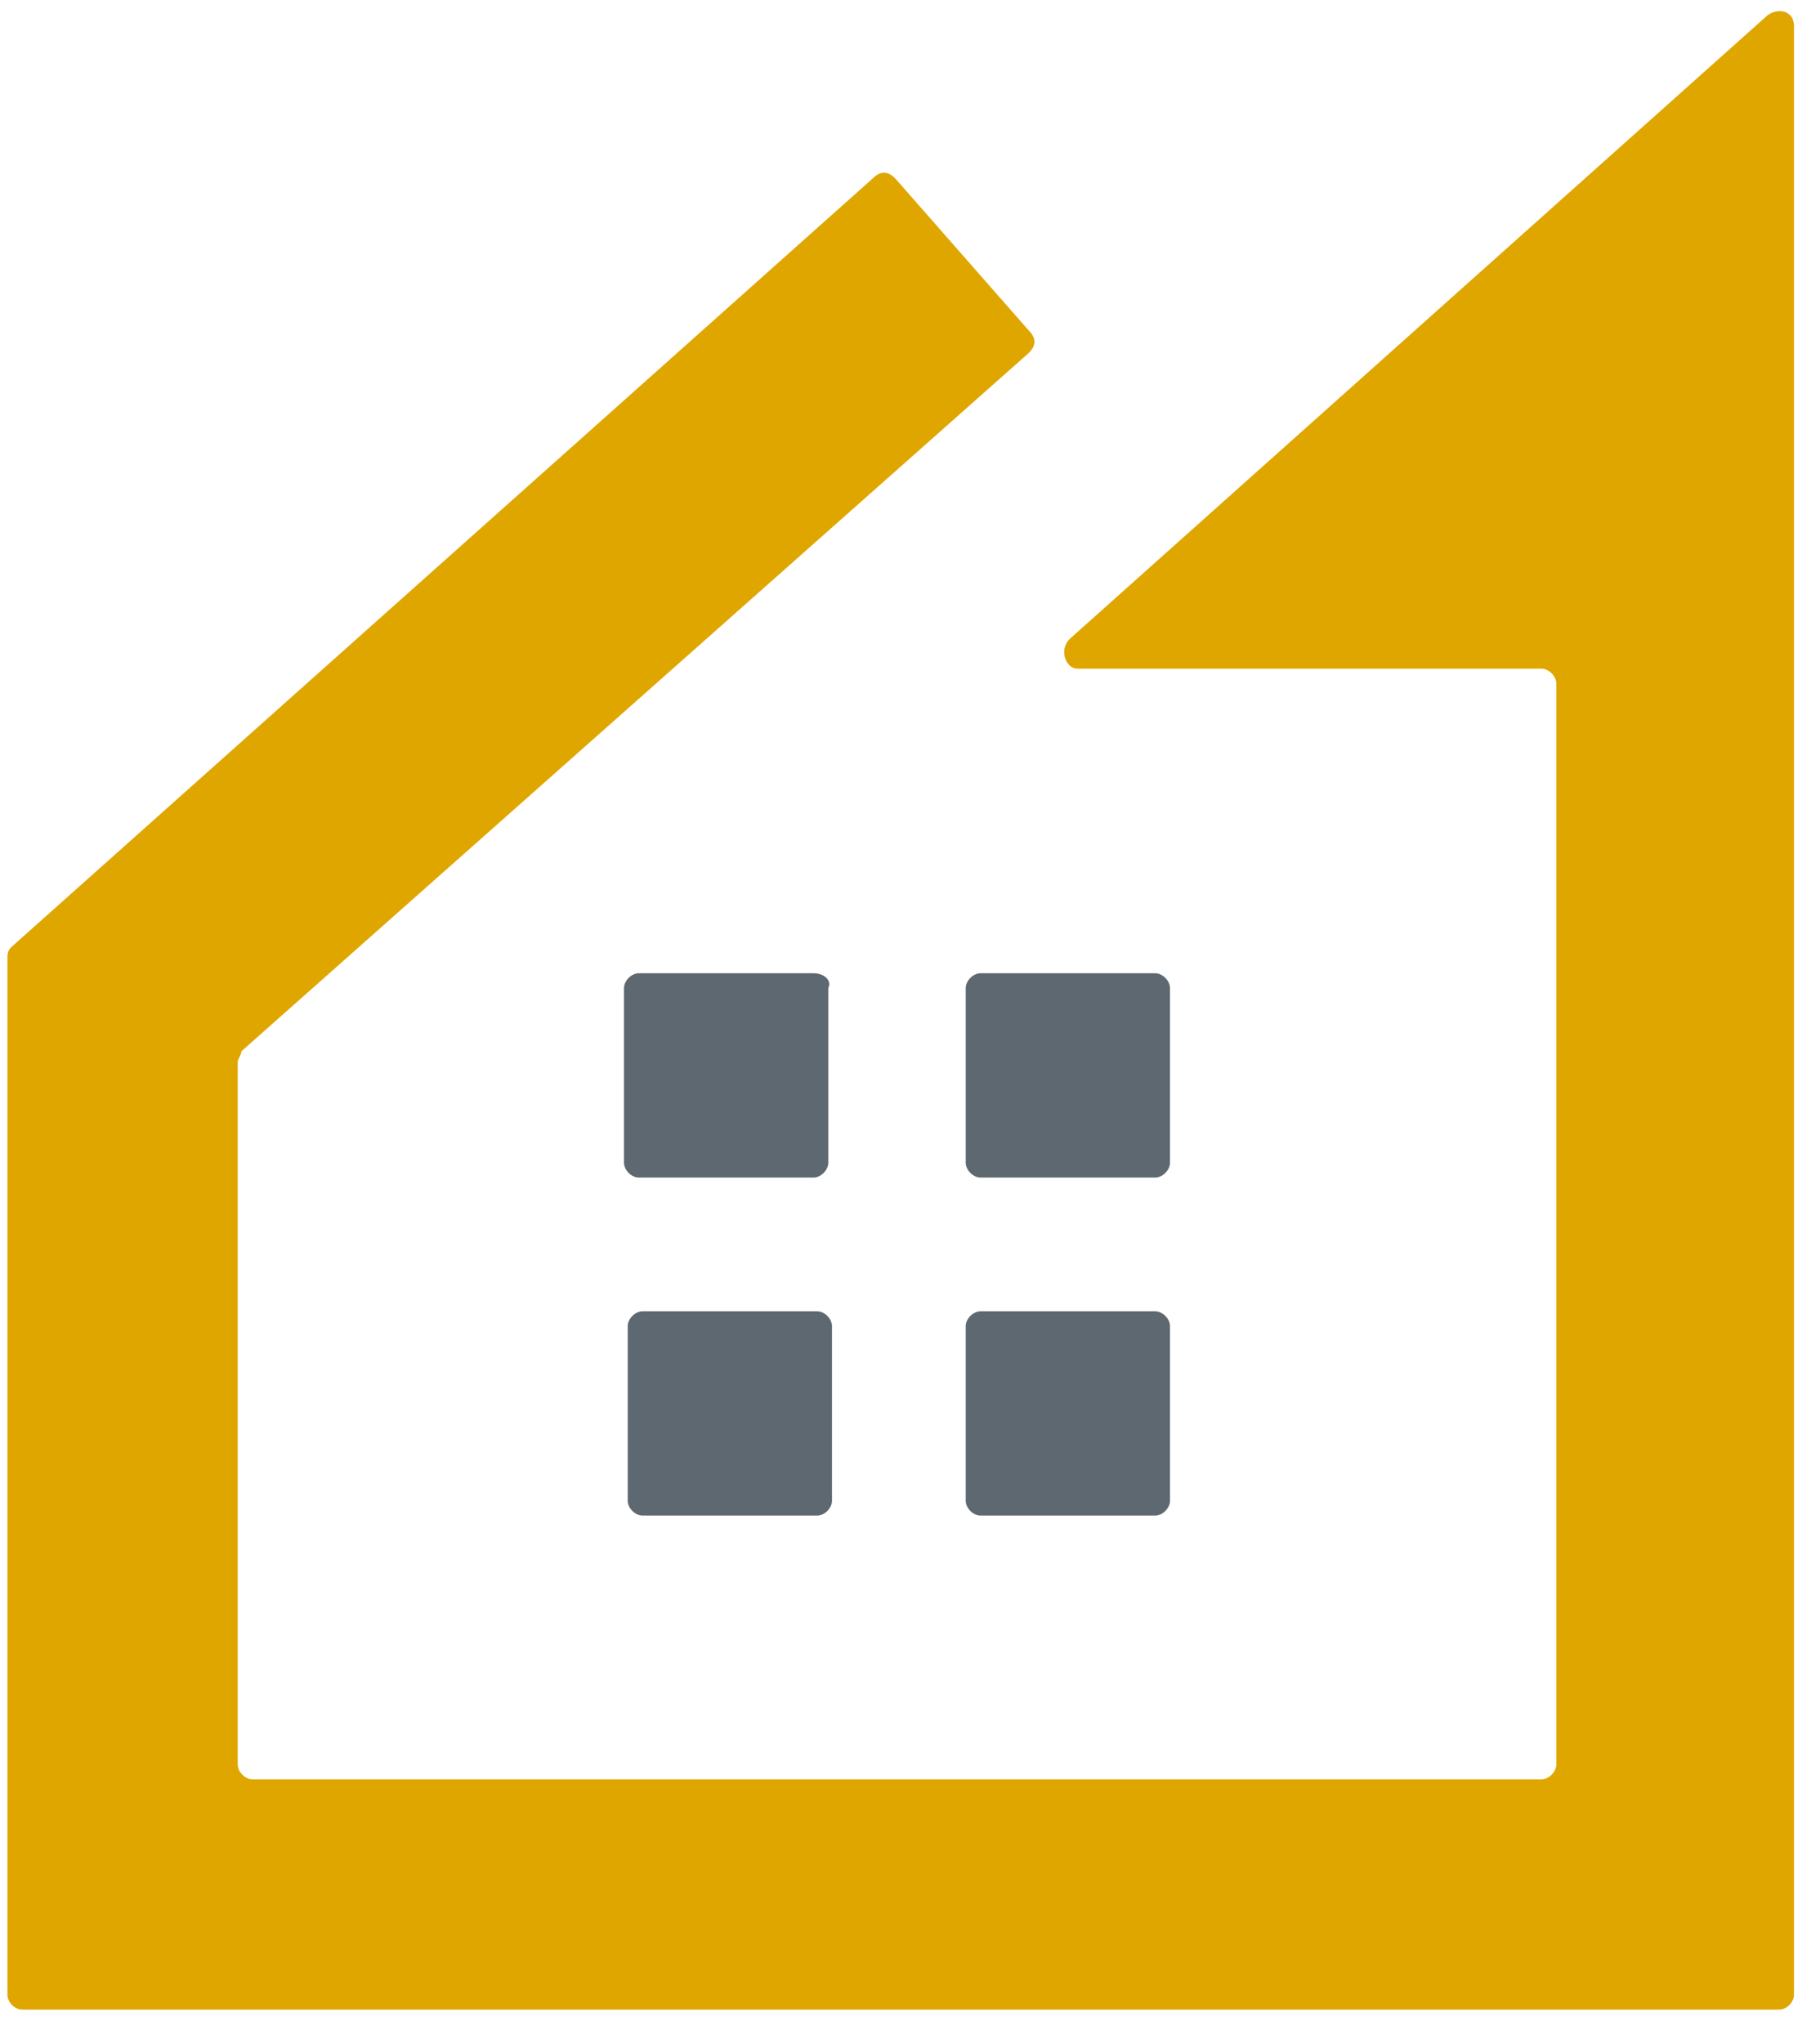
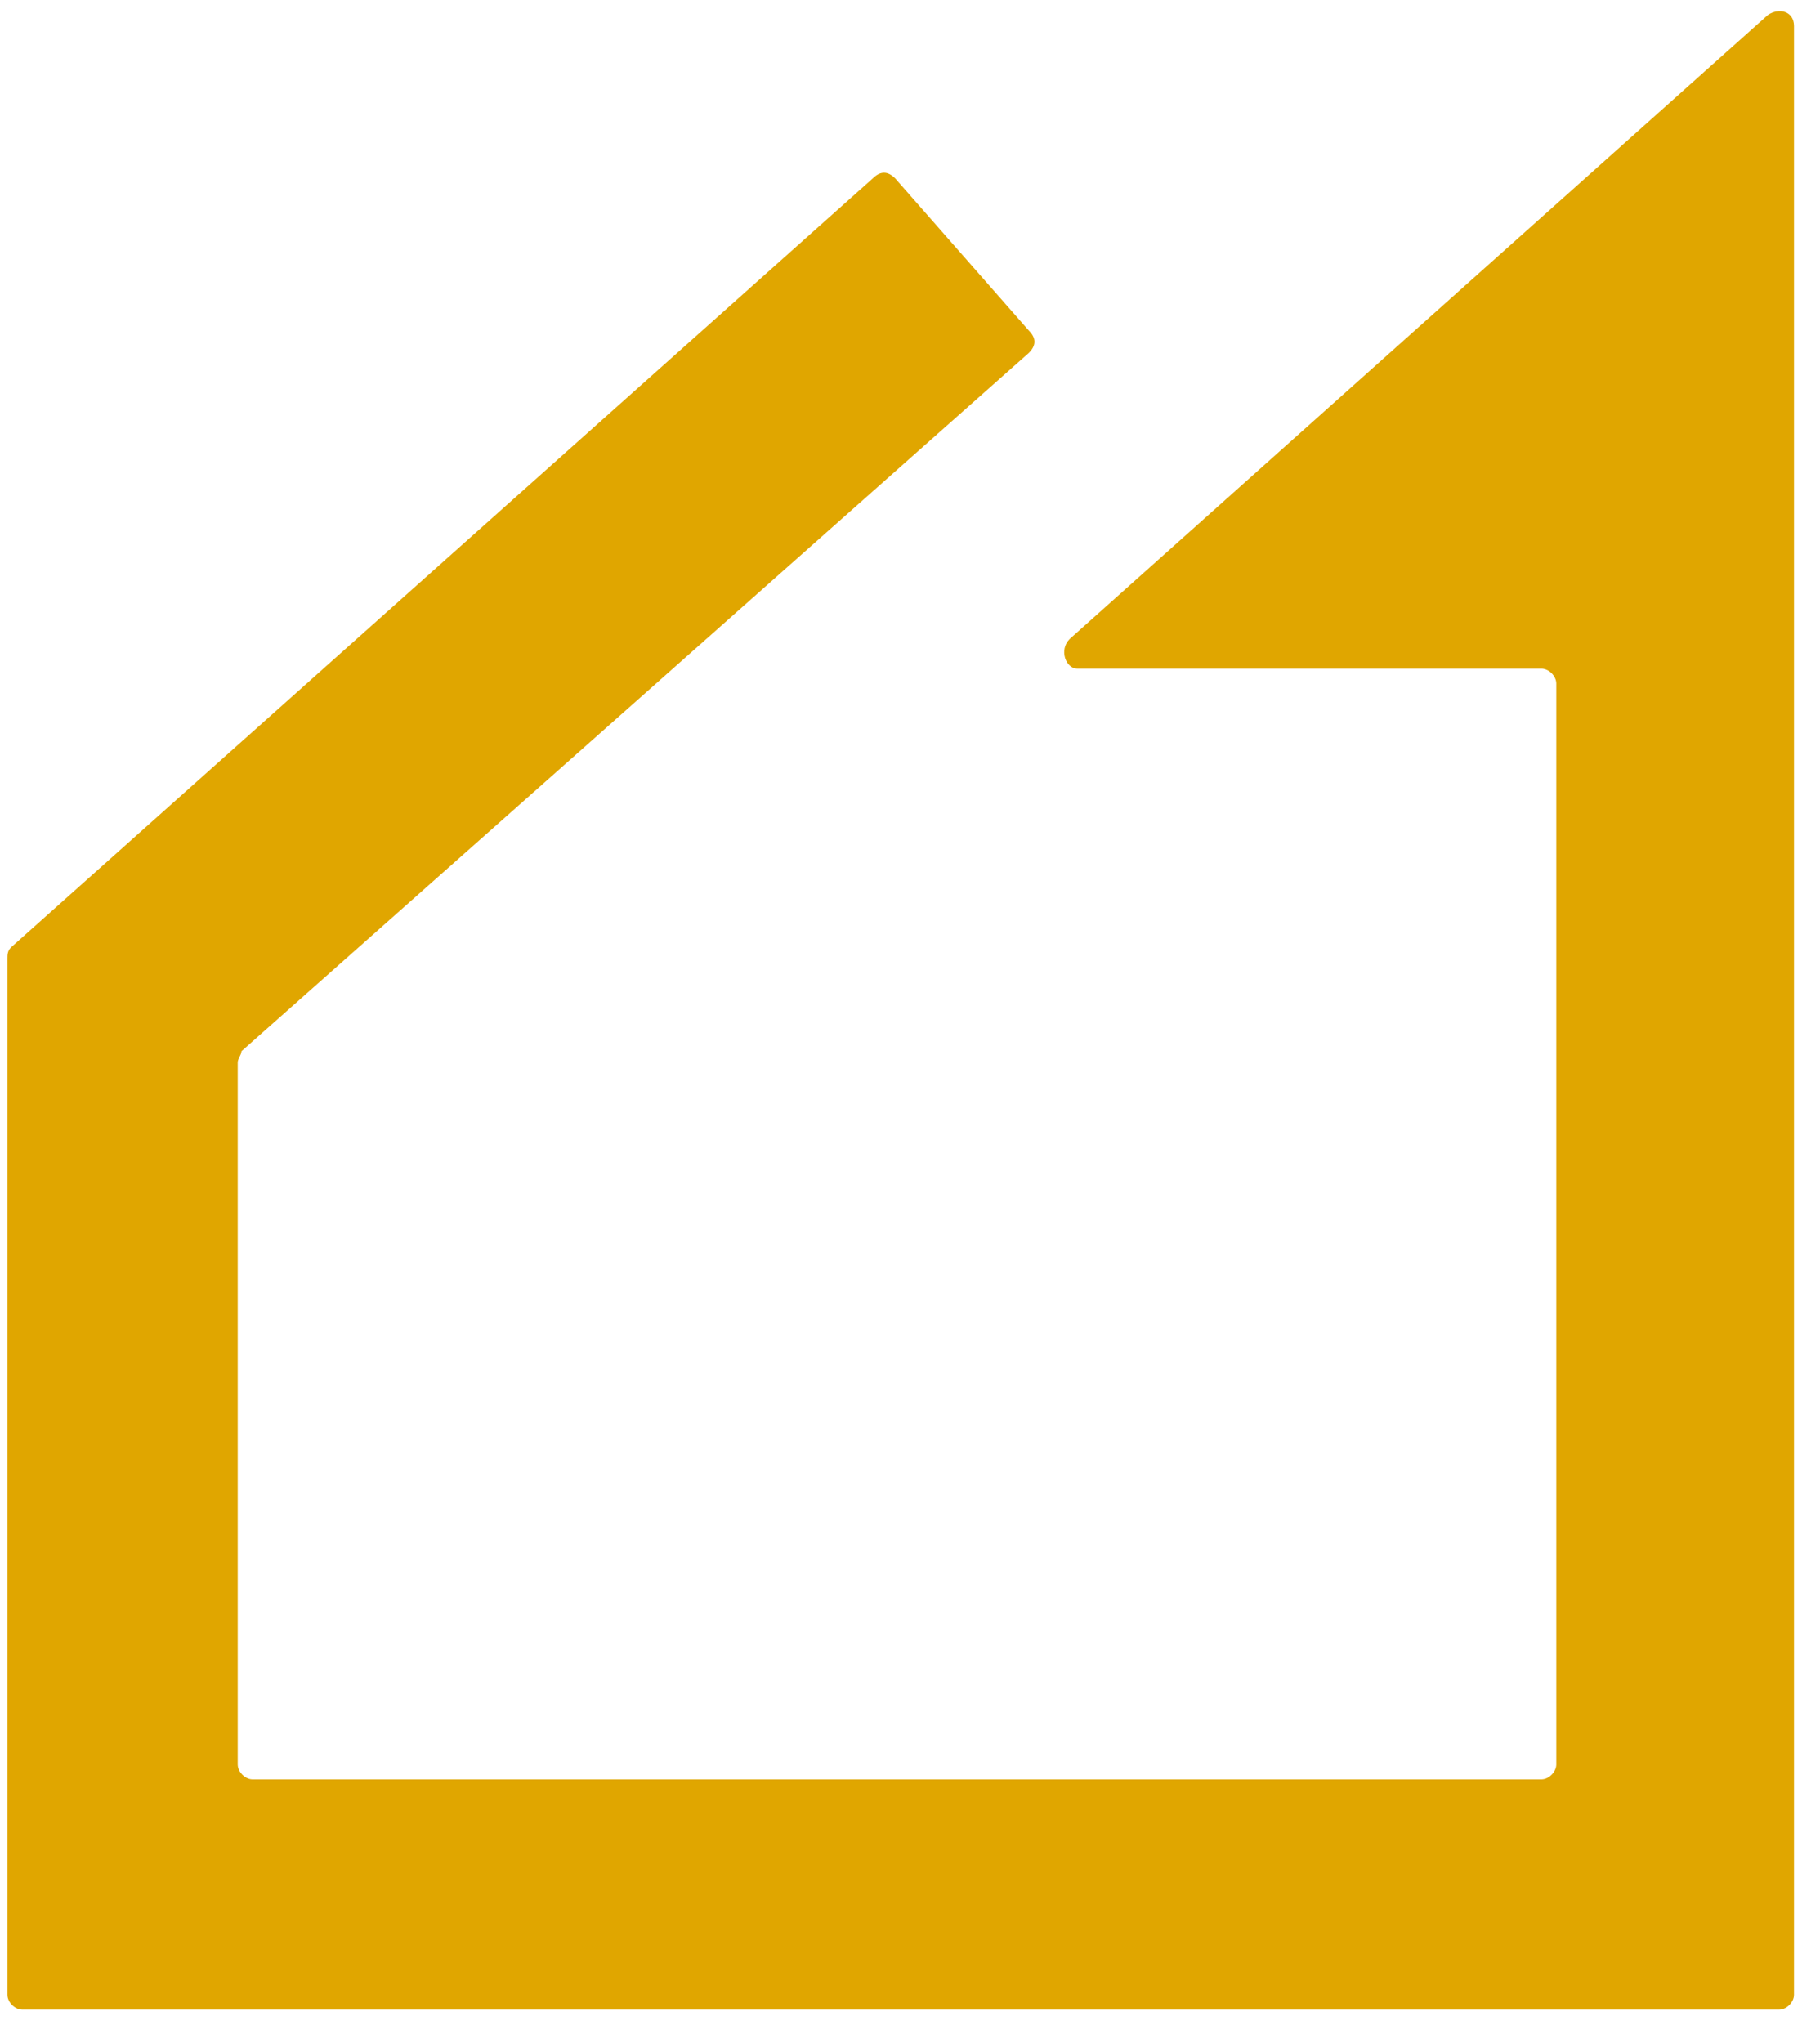
<svg xmlns="http://www.w3.org/2000/svg" version="1.1" id="レイヤー_1" x="0px" y="0px" viewBox="0 0 49 55" style="enable-background:new 0 0 49 55;" xml:space="preserve">
  <style type="text/css">
	.st0{fill:#E0A600;}
	.st1{fill:#5D6870;}
</style>
  <g>
    <g>
      <path class="st0" d="M29,18h12.5c0.2,0,0.4,0.2,0.4,0.4v29.1c0,0.2-0.2,0.4-0.4,0.4H6.8c-0.2,0-0.4-0.2-0.4-0.4V28.6    c0-0.1,0.1-0.2,0.1-0.3L27.7,9.5c0.2-0.2,0.2-0.4,0-0.6l-3.6-4.1c-0.2-0.2-0.4-0.2-0.6,0L0.3,25.5c-0.1,0.1-0.1,0.2-0.1,0.3v27.9    c0,0.2,0.2,0.4,0.4,0.4h47.3c0.2,0,0.4-0.2,0.4-0.4v-53c0-0.4-0.4-0.5-0.7-0.3L28.8,17.2C28.5,17.5,28.7,18,29,18z" />
-       <path class="st1" d="M31.1,31.7h-4.7c-0.2,0-0.4-0.2-0.4-0.4v-4.7c0-0.2,0.2-0.4,0.4-0.4h4.7c0.2,0,0.4,0.2,0.4,0.4v4.7    C31.5,31.5,31.3,31.7,31.1,31.7z M21.9,26.2h-4.7c-0.2,0-0.4,0.2-0.4,0.4v4.7c0,0.2,0.2,0.4,0.4,0.4h4.7c0.2,0,0.4-0.2,0.4-0.4    v-4.7C22.4,26.4,22.2,26.2,21.9,26.2z M26.4,40.8h4.7c0.2,0,0.4-0.2,0.4-0.4v-4.7c0-0.2-0.2-0.4-0.4-0.4h-4.7    c-0.2,0-0.4,0.2-0.4,0.4v4.7C26,40.6,26.2,40.8,26.4,40.8z M17.3,40.8h4.7c0.2,0,0.4-0.2,0.4-0.4v-4.7c0-0.2-0.2-0.4-0.4-0.4h-4.7    c-0.2,0-0.4,0.2-0.4,0.4v4.7C16.9,40.6,17.1,40.8,17.3,40.8z" />
    </g>
  </g>
</svg>